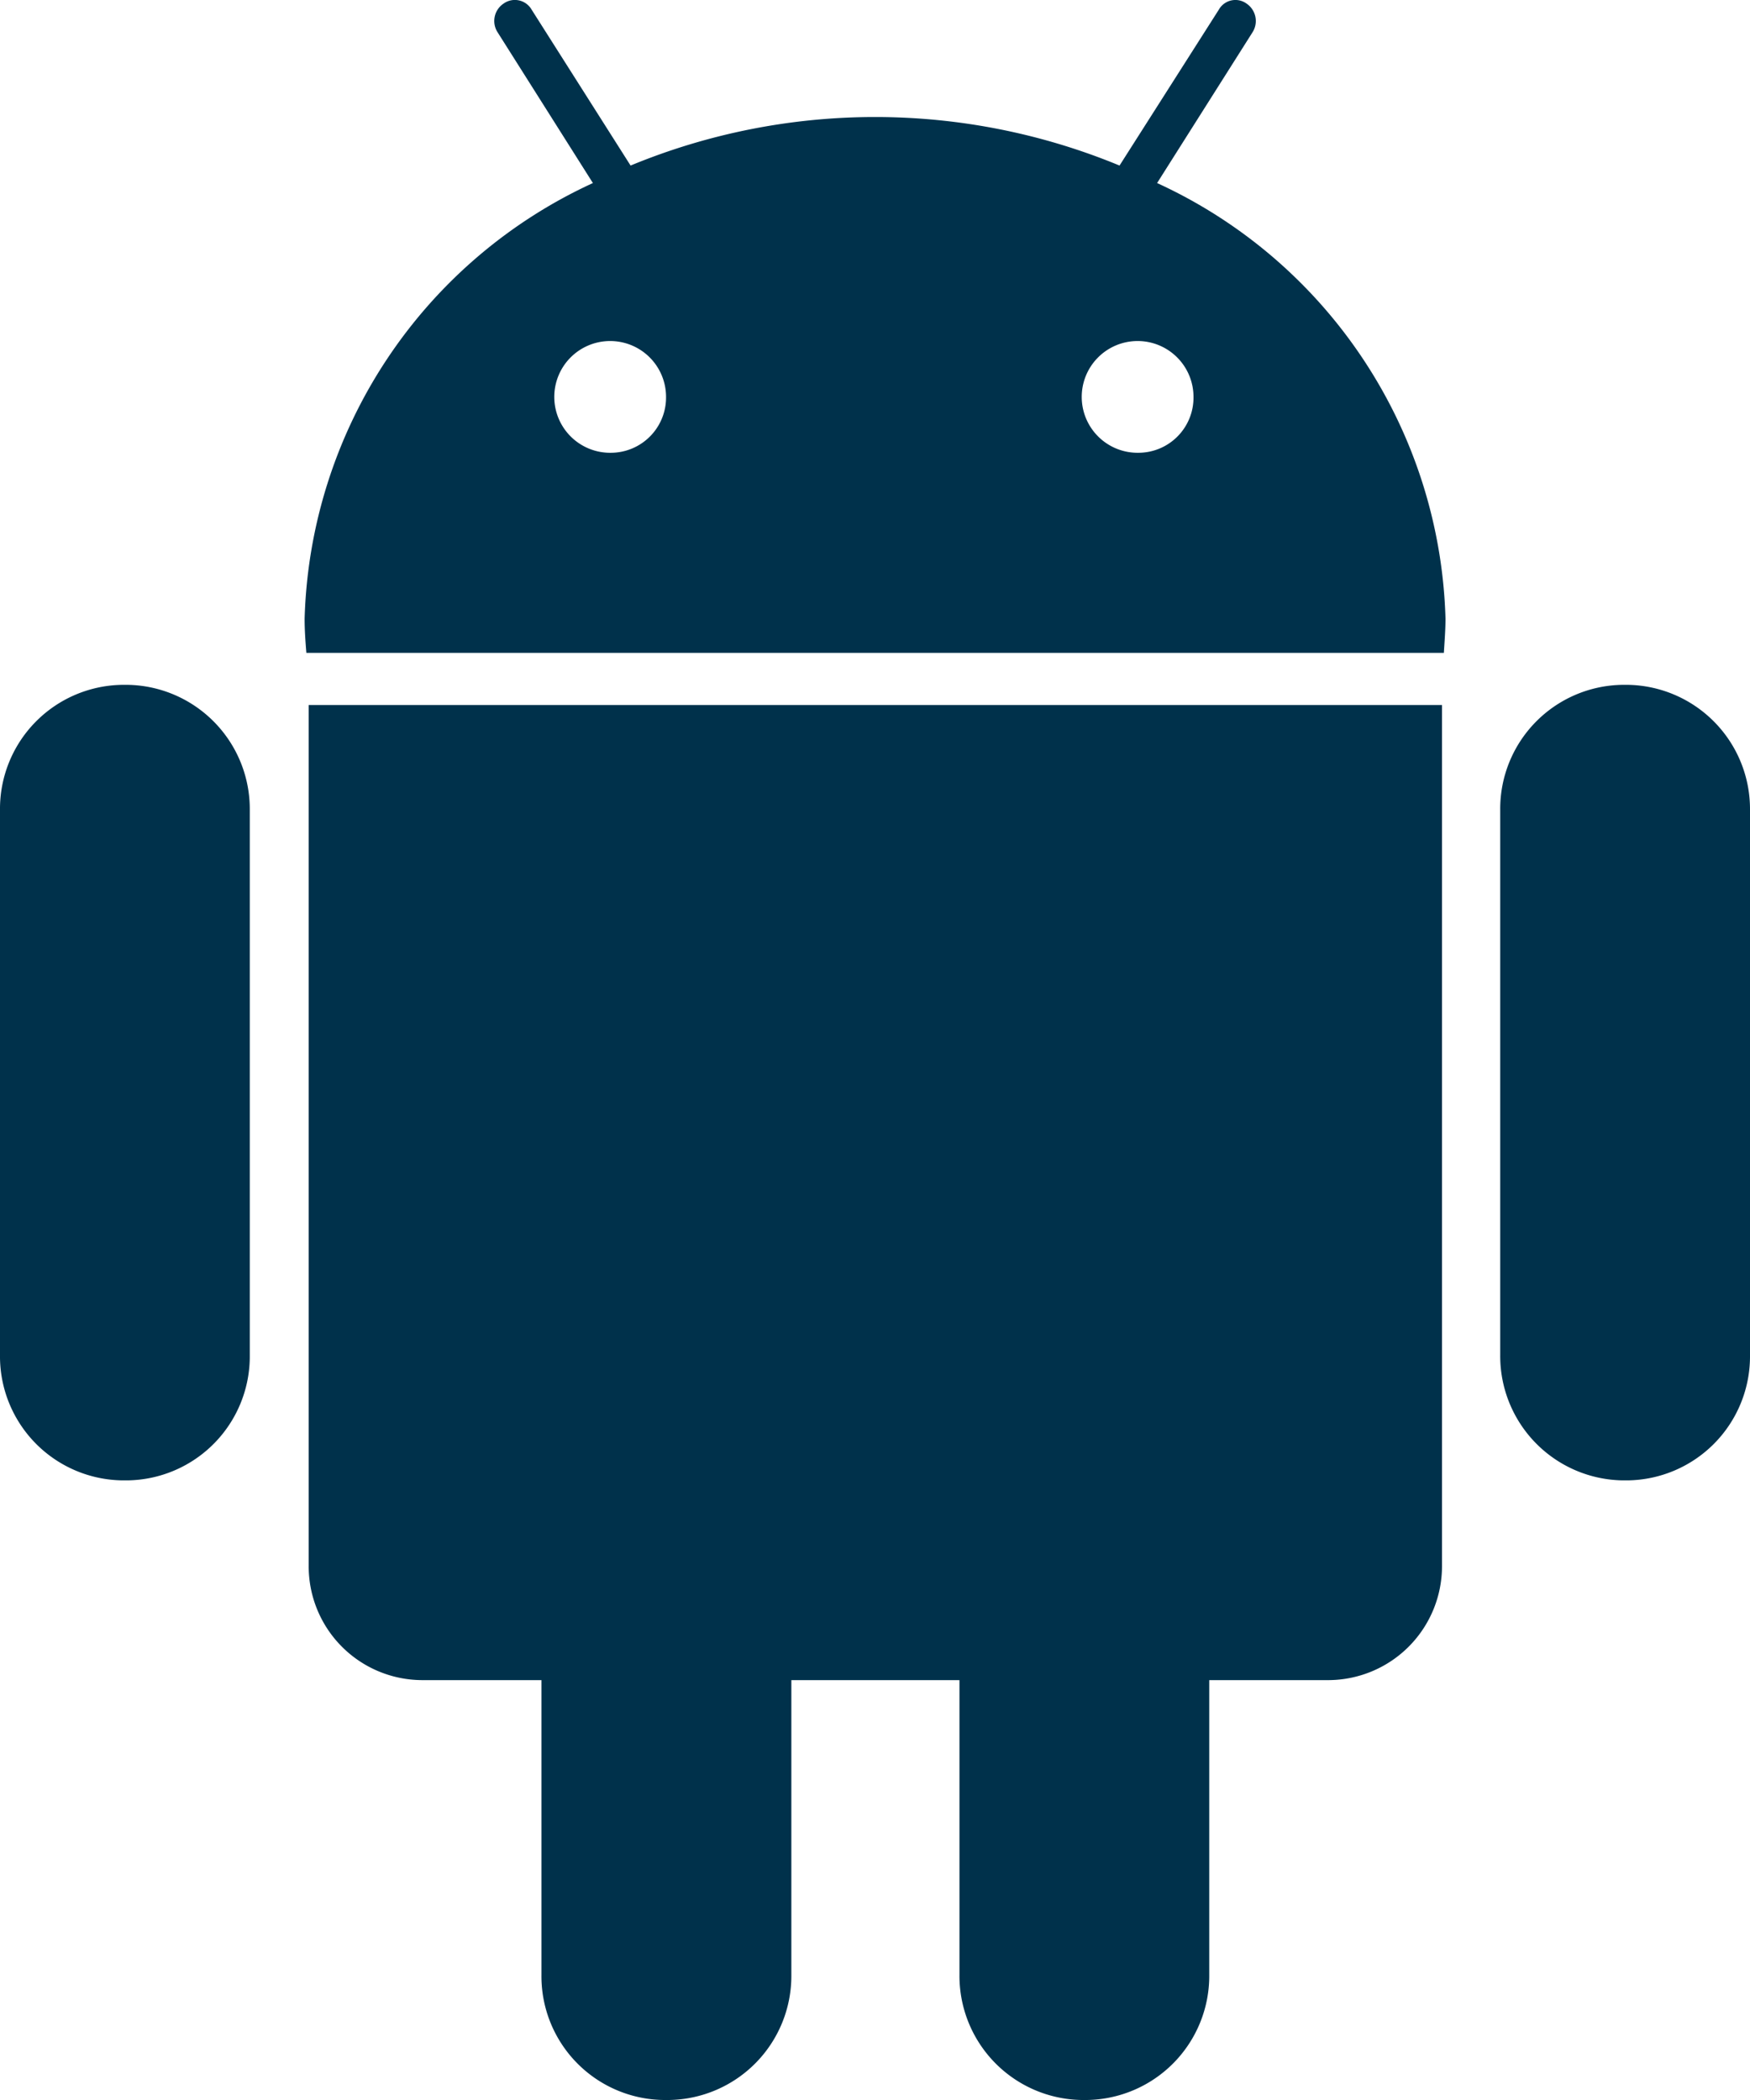
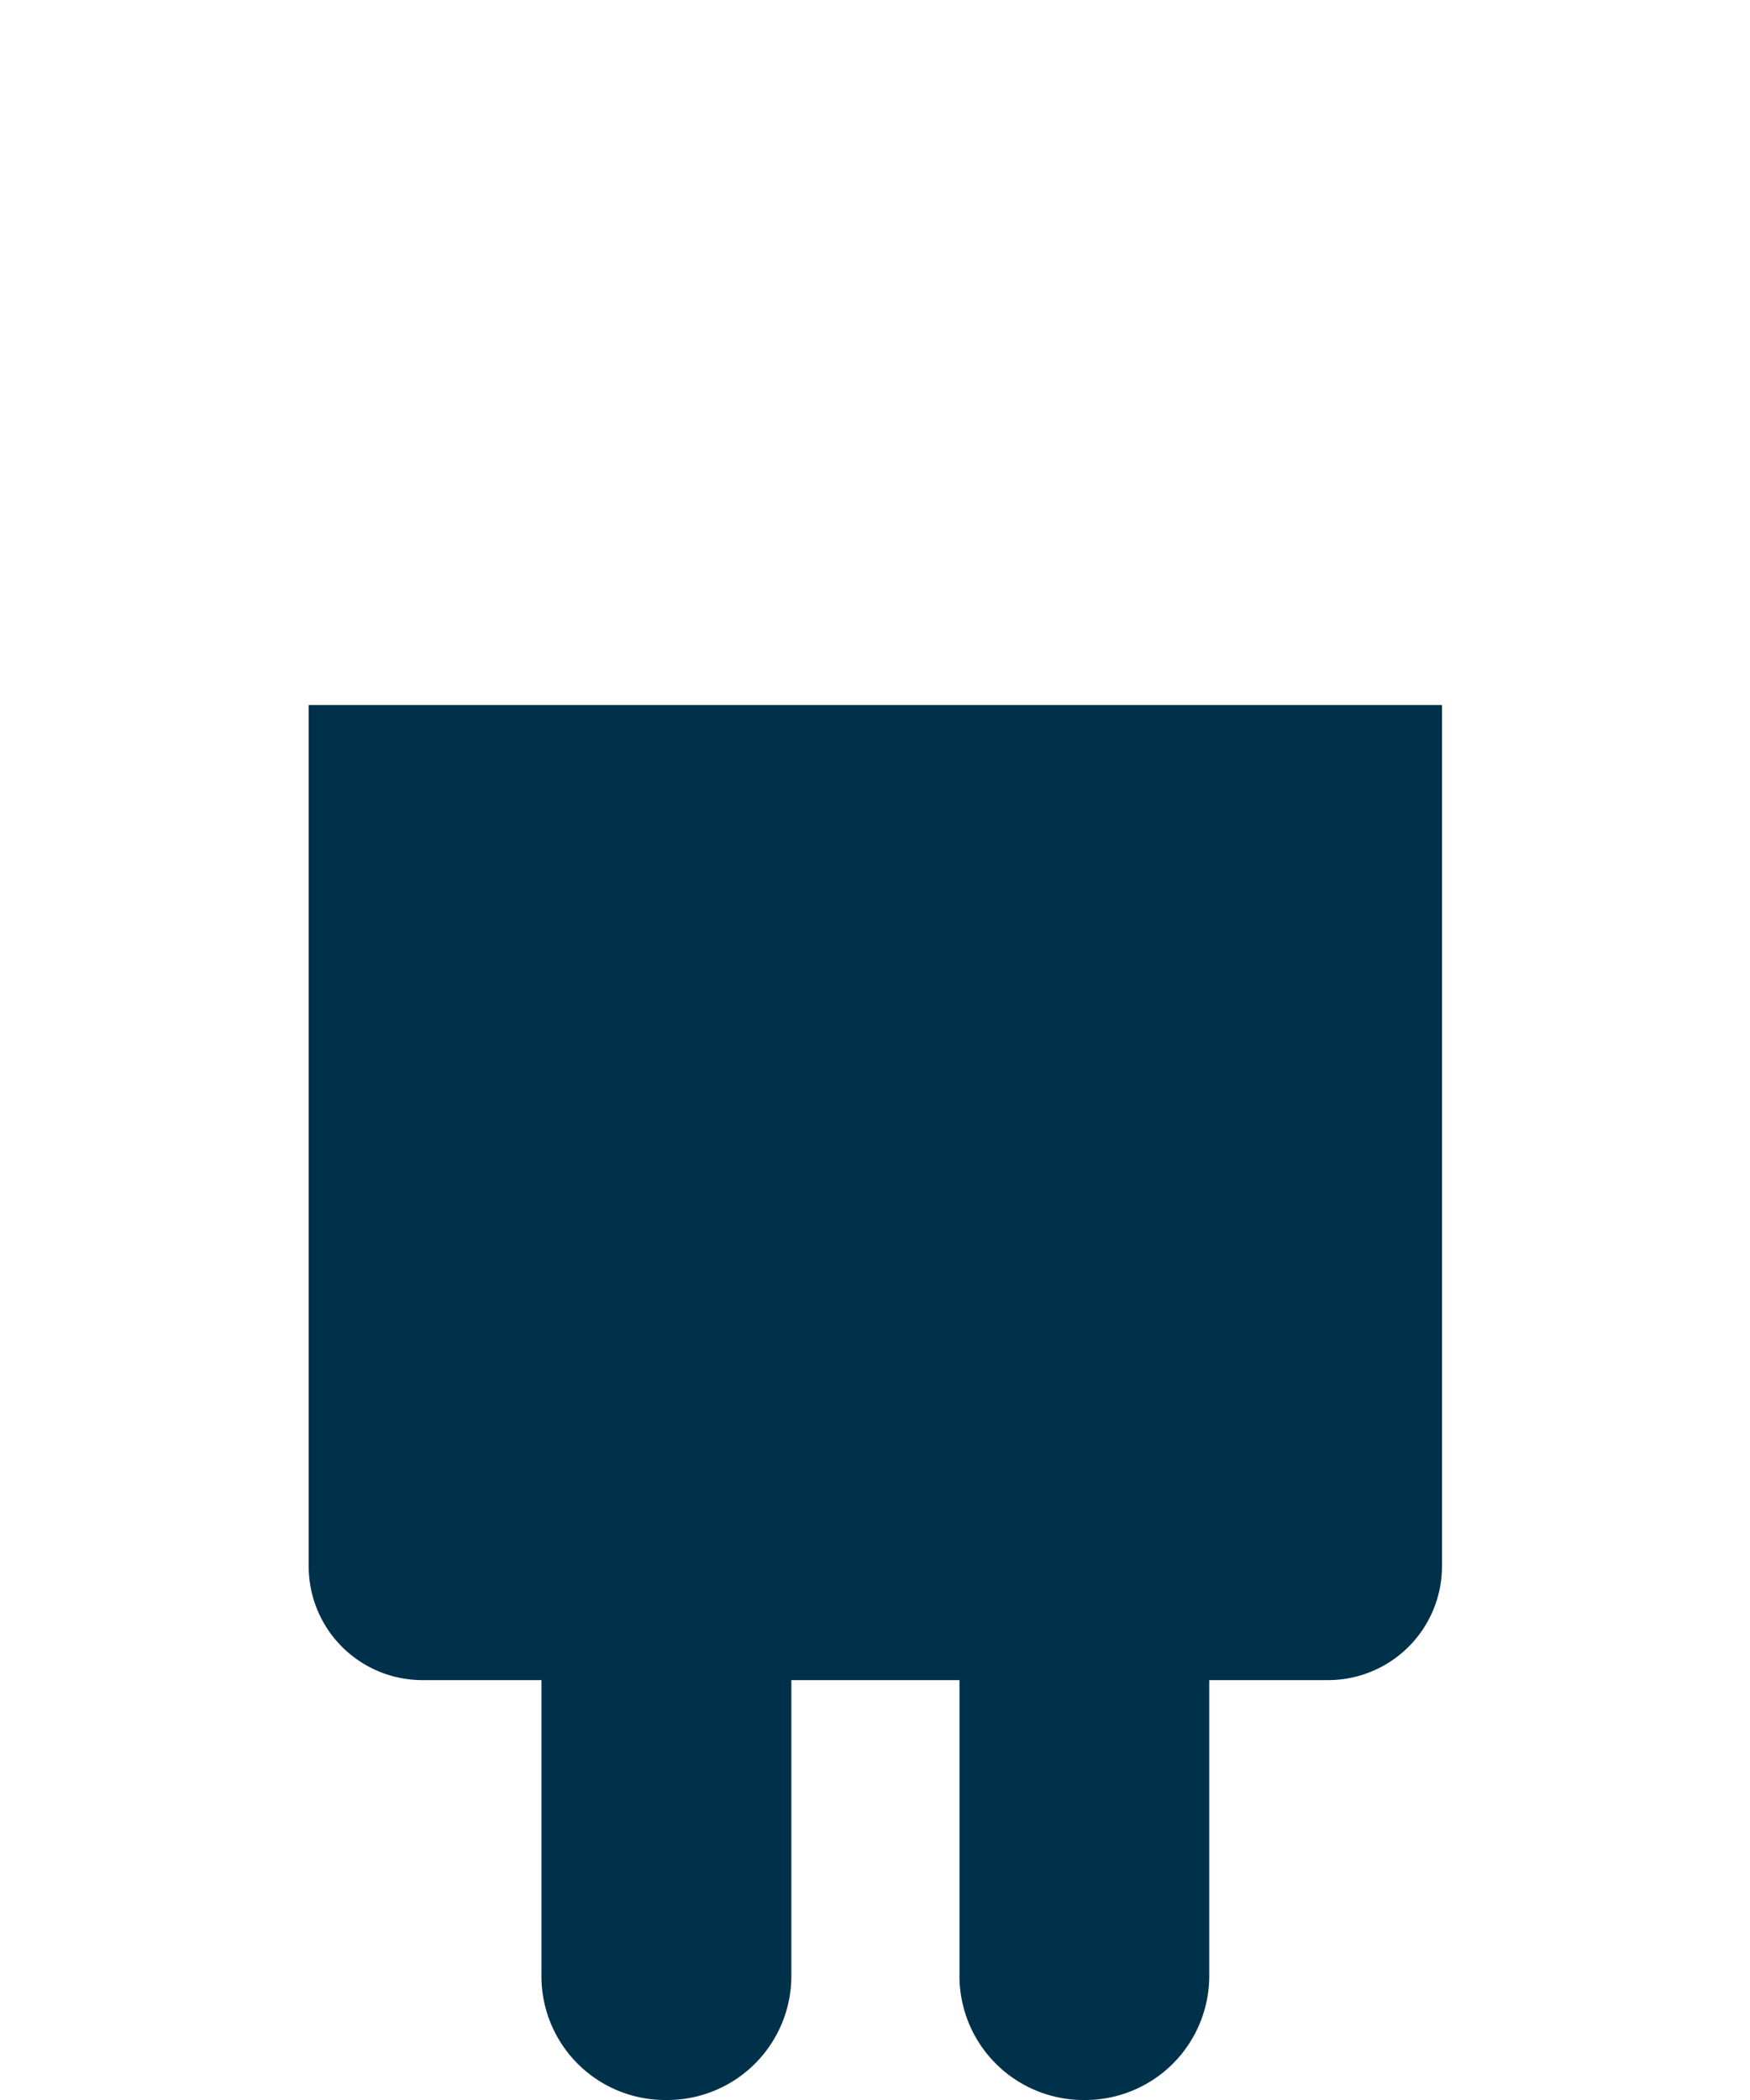
<svg xmlns="http://www.w3.org/2000/svg" width="15" height="18" viewBox="0 0 15 18">
  <g id="Group_120" data-name="Group 120" transform="translate(-1189.054 -359.341)">
-     <path id="Path_125" data-name="Path 125" d="M1190.147,365.211h-.044a1.063,1.063,0,0,0-1.049,1.073v4.672a1.063,1.063,0,0,0,1.049,1.074h.044a1.063,1.063,0,0,0,1.048-1.074v-4.672a1.065,1.065,0,0,0-1.048-1.073Zm0,0" fill="#00314b" />
    <path id="Path_126" data-name="Path 126" d="M1191.7,372.758a.975.975,0,0,0,.965.984h1.03v2.525a1.061,1.061,0,0,0,1.049,1.074h.044a1.064,1.064,0,0,0,1.049-1.074v-2.525h1.441v2.525a1.064,1.064,0,0,0,1.048,1.074h.045a1.064,1.064,0,0,0,1.048-1.074v-2.525h1.031a.977.977,0,0,0,.964-.984v-7.374H1191.7Zm0,0" fill="#00314b" />
-     <path id="Path_127" data-name="Path 127" d="M1198.972,360.91l.819-1.294a.18.18,0,0,0-.052-.244.163.163,0,0,0-.238.052l-.851,1.336a5.486,5.486,0,0,0-4.191,0l-.848-1.336a.166.166,0,0,0-.241-.052.179.179,0,0,0-.052.244l.818,1.294a4.241,4.241,0,0,0-2.471,3.734c0,.1.007.195.015.293h9.75c.006-.1.014-.2.014-.293a4.24,4.24,0,0,0-2.472-3.734Zm-4.678,2.312a.479.479,0,1,1,.469-.48.474.474,0,0,1-.469.48Zm4.52,0a.479.479,0,1,1,.47-.48.473.473,0,0,1-.47.48Zm0,0" fill="#00314b" />
-     <path id="Path_128" data-name="Path 128" d="M1203.006,365.211h-.045a1.063,1.063,0,0,0-1.048,1.073v4.672a1.066,1.066,0,0,0,1.048,1.074h.045a1.063,1.063,0,0,0,1.048-1.074v-4.672a1.065,1.065,0,0,0-1.048-1.073Zm0,0" fill="#00314b" />
  </g>
</svg>